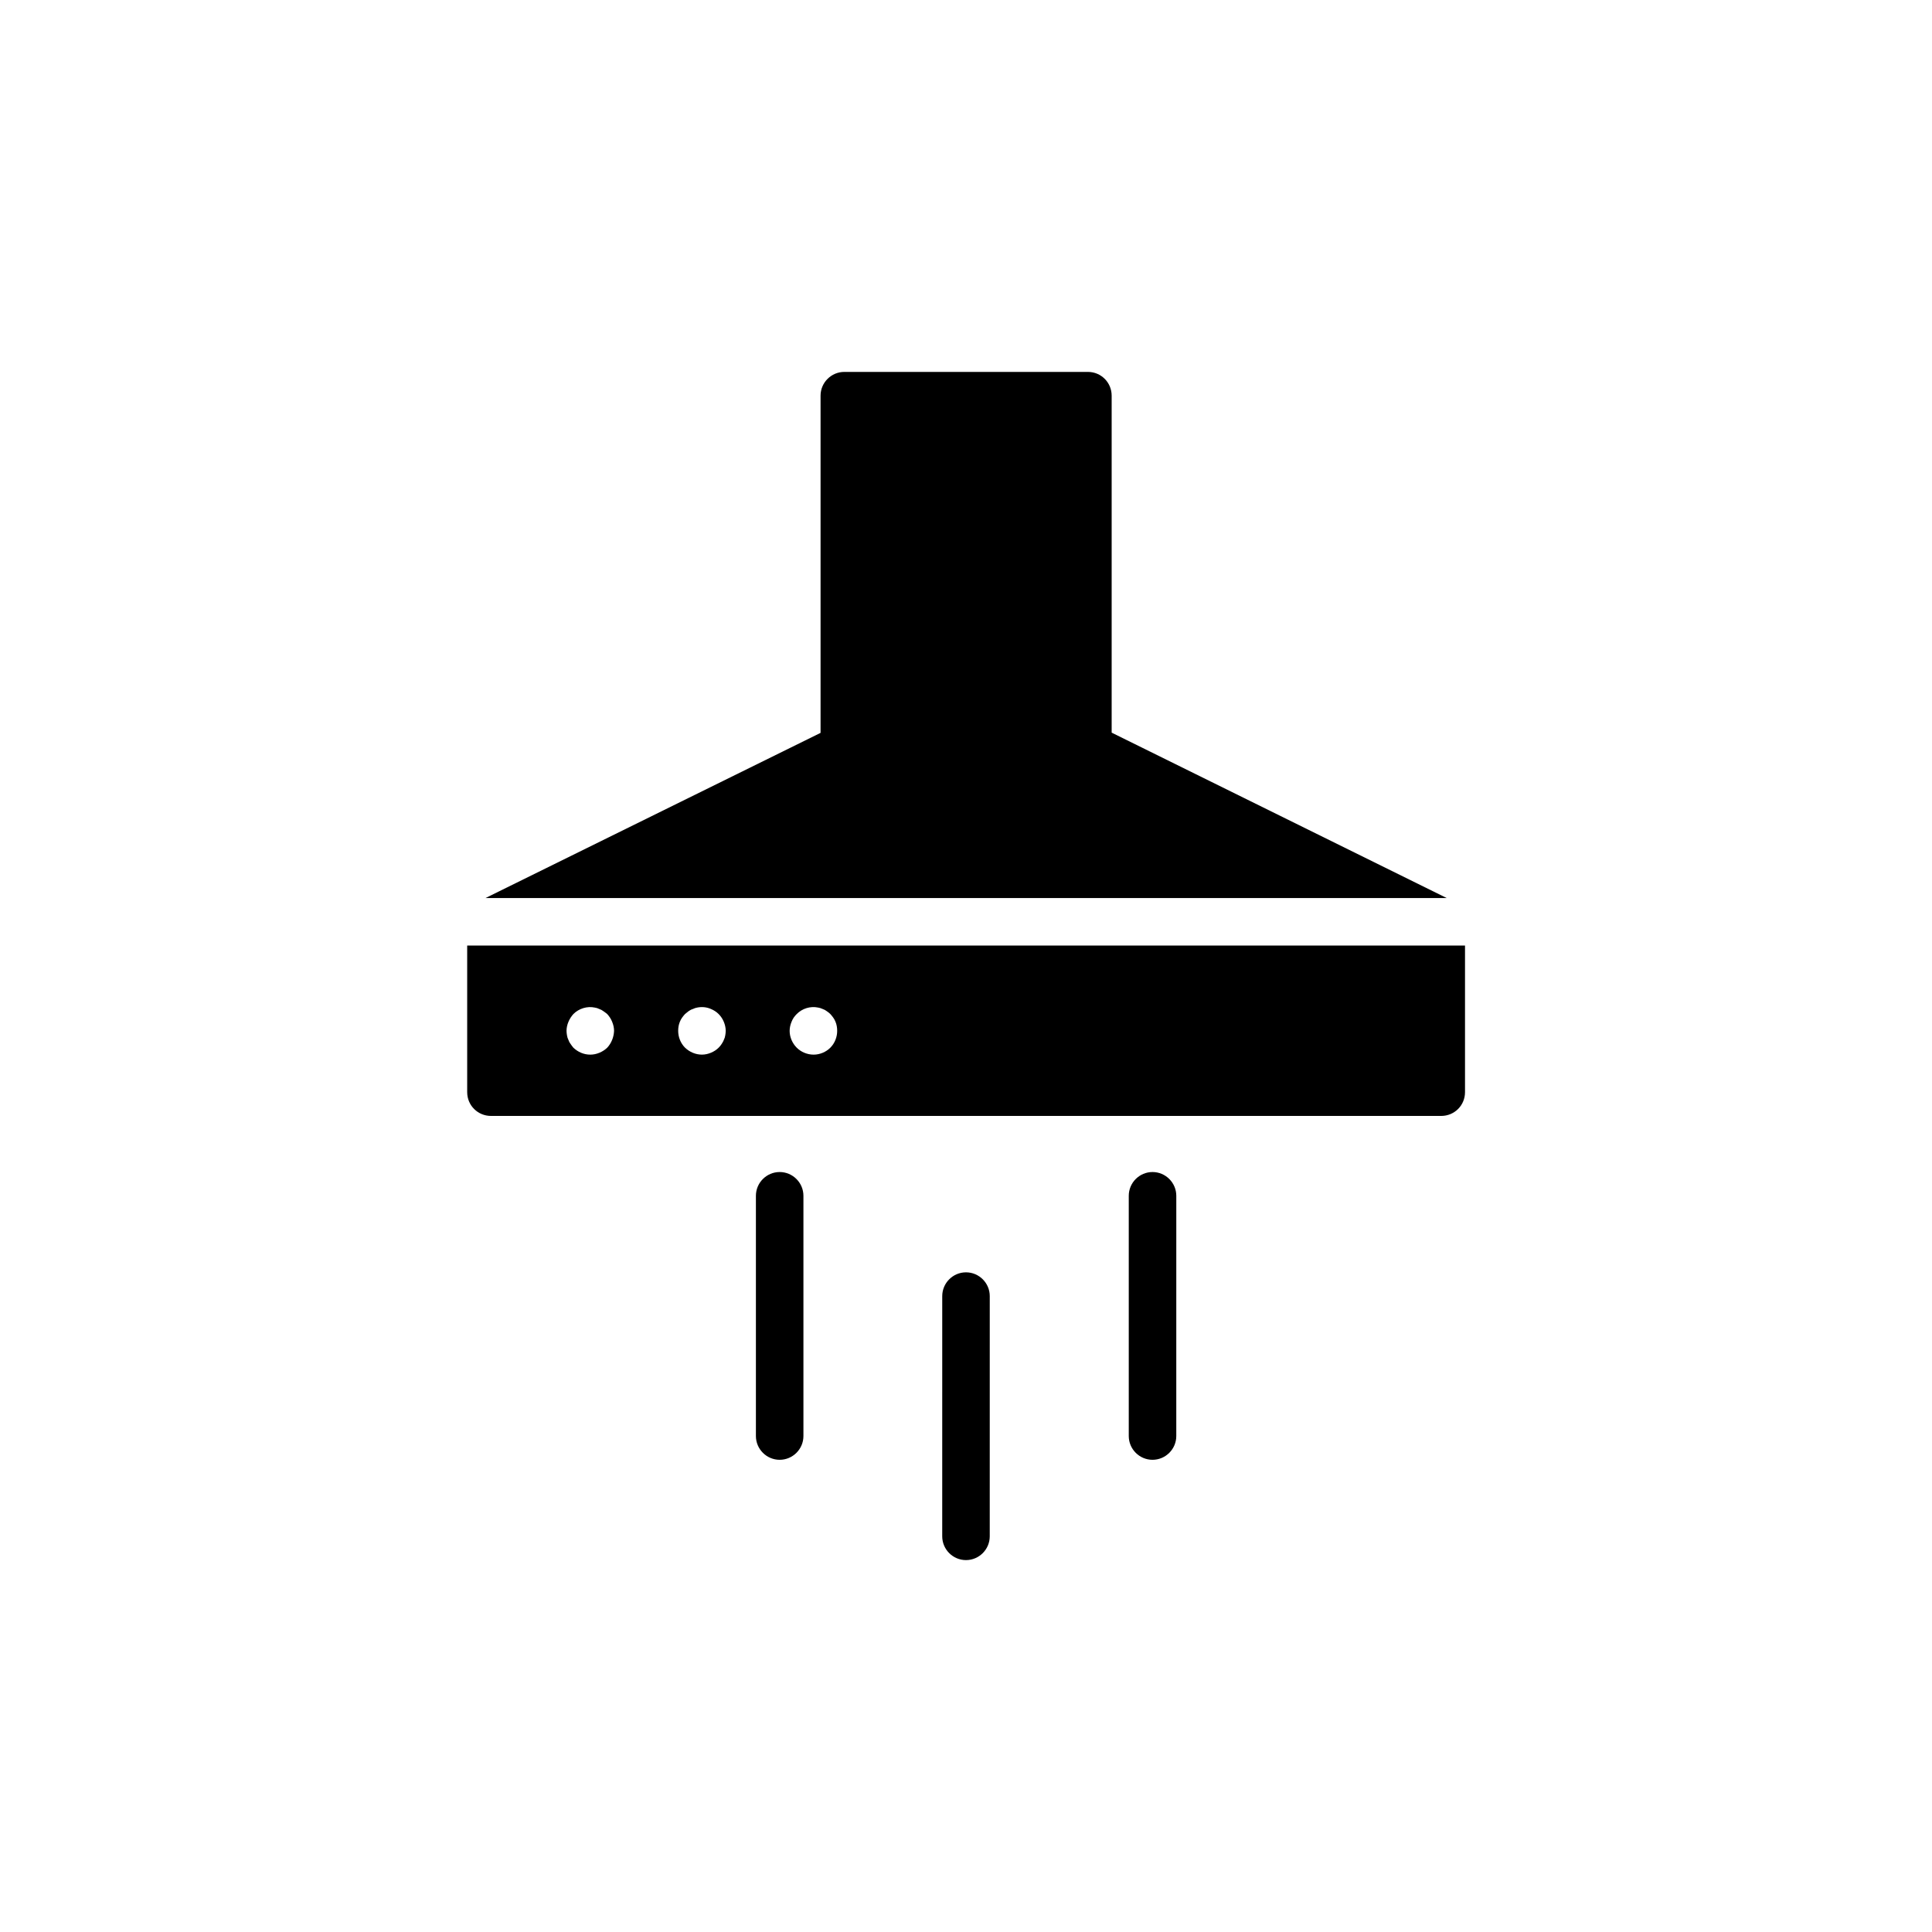
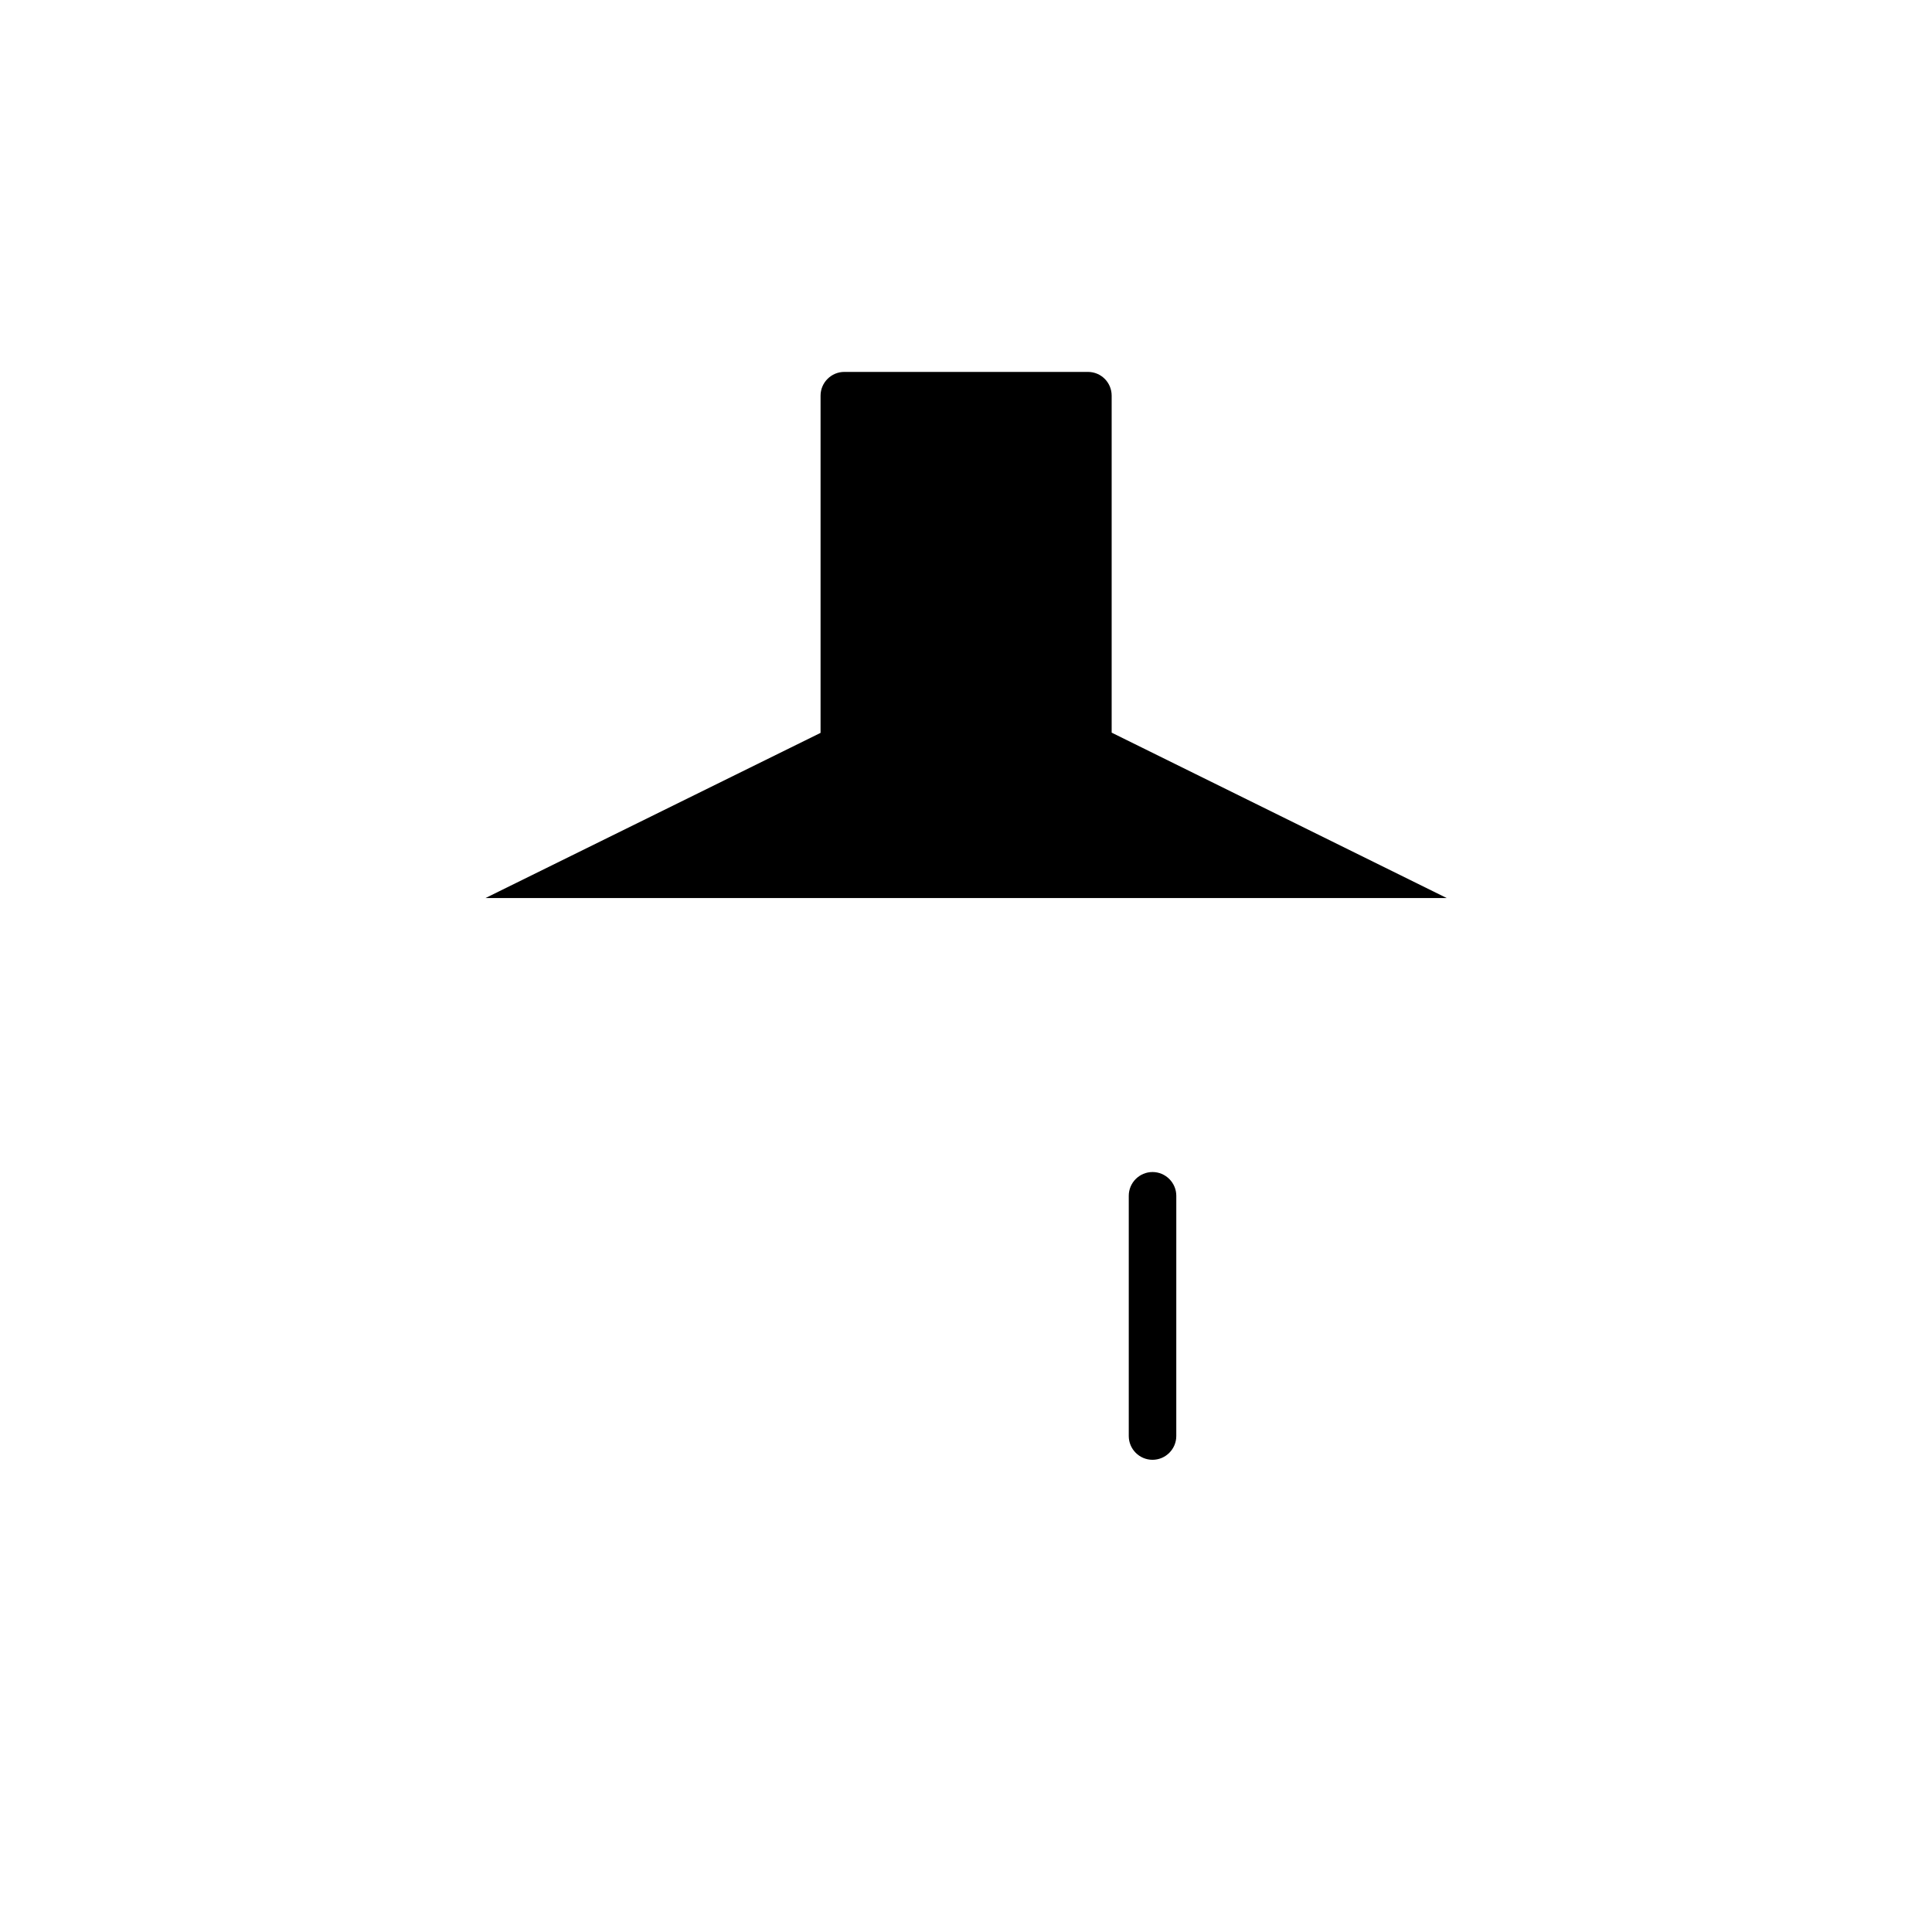
<svg xmlns="http://www.w3.org/2000/svg" fill="#000000" width="800px" height="800px" version="1.1" viewBox="144 144 512 512">
  <g>
-     <path d="m267.81 394.58v38.855c0 3.527 2.832 6.297 6.297 6.297h251.84c3.465 0 6.297-2.769 6.297-6.297v-38.855zm37.094 27.082c-1.195 1.133-2.832 1.828-4.473 1.828-1.699 0-3.273-0.691-4.473-1.828-0.25-0.316-0.504-0.629-0.754-1.008-0.25-0.316-0.441-0.691-0.566-1.07-0.188-0.379-0.316-0.754-0.379-1.195-0.062-0.379-0.125-0.82-0.125-1.195 0-0.82 0.188-1.637 0.504-2.394 0.316-0.754 0.754-1.449 1.324-2.078 1.449-1.449 3.652-2.141 5.668-1.699 0.441 0.062 0.82 0.188 1.195 0.379 0.379 0.125 0.754 0.316 1.07 0.566 0.379 0.25 0.691 0.504 1.008 0.754 0.566 0.629 1.008 1.258 1.324 2.078 0.316 0.754 0.504 1.574 0.504 2.394-0.066 1.633-0.695 3.269-1.828 4.469zm31.297-3.277c-0.062 0.441-0.188 0.82-0.379 1.195-0.125 0.379-0.379 0.754-0.566 1.07-0.25 0.379-0.504 0.691-0.82 1.008-0.566 0.566-1.258 1.008-2.016 1.324-0.754 0.316-1.574 0.504-2.394 0.504-1.699 0-3.273-0.691-4.473-1.828-1.195-1.195-1.828-2.832-1.828-4.473 0-0.82 0.125-1.637 0.441-2.394 0.316-0.82 0.82-1.449 1.387-2.078 0.316-0.25 0.629-0.504 0.945-0.754 0.379-0.25 0.691-0.441 1.133-0.566 0.379-0.188 0.754-0.316 1.133-0.379 1.258-0.25 2.519-0.125 3.652 0.379 0.754 0.316 1.449 0.754 2.016 1.324 0.629 0.629 1.07 1.324 1.387 2.078 0.316 0.754 0.504 1.574 0.504 2.394 0.004 0.379-0.059 0.816-0.121 1.195zm27.836 3.277c-1.133 1.133-2.769 1.828-4.41 1.828-1.699 0-3.336-0.691-4.473-1.828-1.195-1.195-1.891-2.832-1.891-4.473 0-0.82 0.188-1.637 0.504-2.394 0.316-0.82 0.754-1.449 1.387-2.078 1.449-1.449 3.59-2.141 5.668-1.699 0.379 0.062 0.82 0.188 1.195 0.379 0.379 0.125 0.754 0.316 1.07 0.566 0.379 0.25 0.691 0.504 0.945 0.754 0.566 0.629 1.07 1.258 1.387 2.078 0.316 0.754 0.441 1.574 0.441 2.394 0.004 1.637-0.629 3.273-1.824 4.473z" />
    <path d="m527.4 381.99h-254.74l88.797-43.77v-89.363c0-3.465 2.832-6.297 6.297-6.297h64.551c3.527 0 6.297 2.832 6.297 6.297v89.301z" />
-     <path d="m350.62 454.6c-3.465 0-6.297 2.832-6.297 6.297v63.668c0 3.465 2.832 6.297 6.297 6.297s6.297-2.832 6.297-6.297v-63.664c0-3.465-2.832-6.301-6.297-6.301z" />
-     <path d="m400 481.18c-3.465 0-6.297 2.832-6.297 6.297l-0.004 63.668c0 3.465 2.832 6.297 6.297 6.297s6.297-2.832 6.297-6.297l0.004-63.668c0-3.465-2.836-6.297-6.297-6.297z" />
    <path d="m449.43 454.6c-3.465 0-6.297 2.832-6.297 6.297v63.668c0 3.465 2.832 6.297 6.297 6.297s6.297-2.832 6.297-6.297l0.004-63.664c0-3.465-2.836-6.301-6.301-6.301z" />
  </g>
</svg>